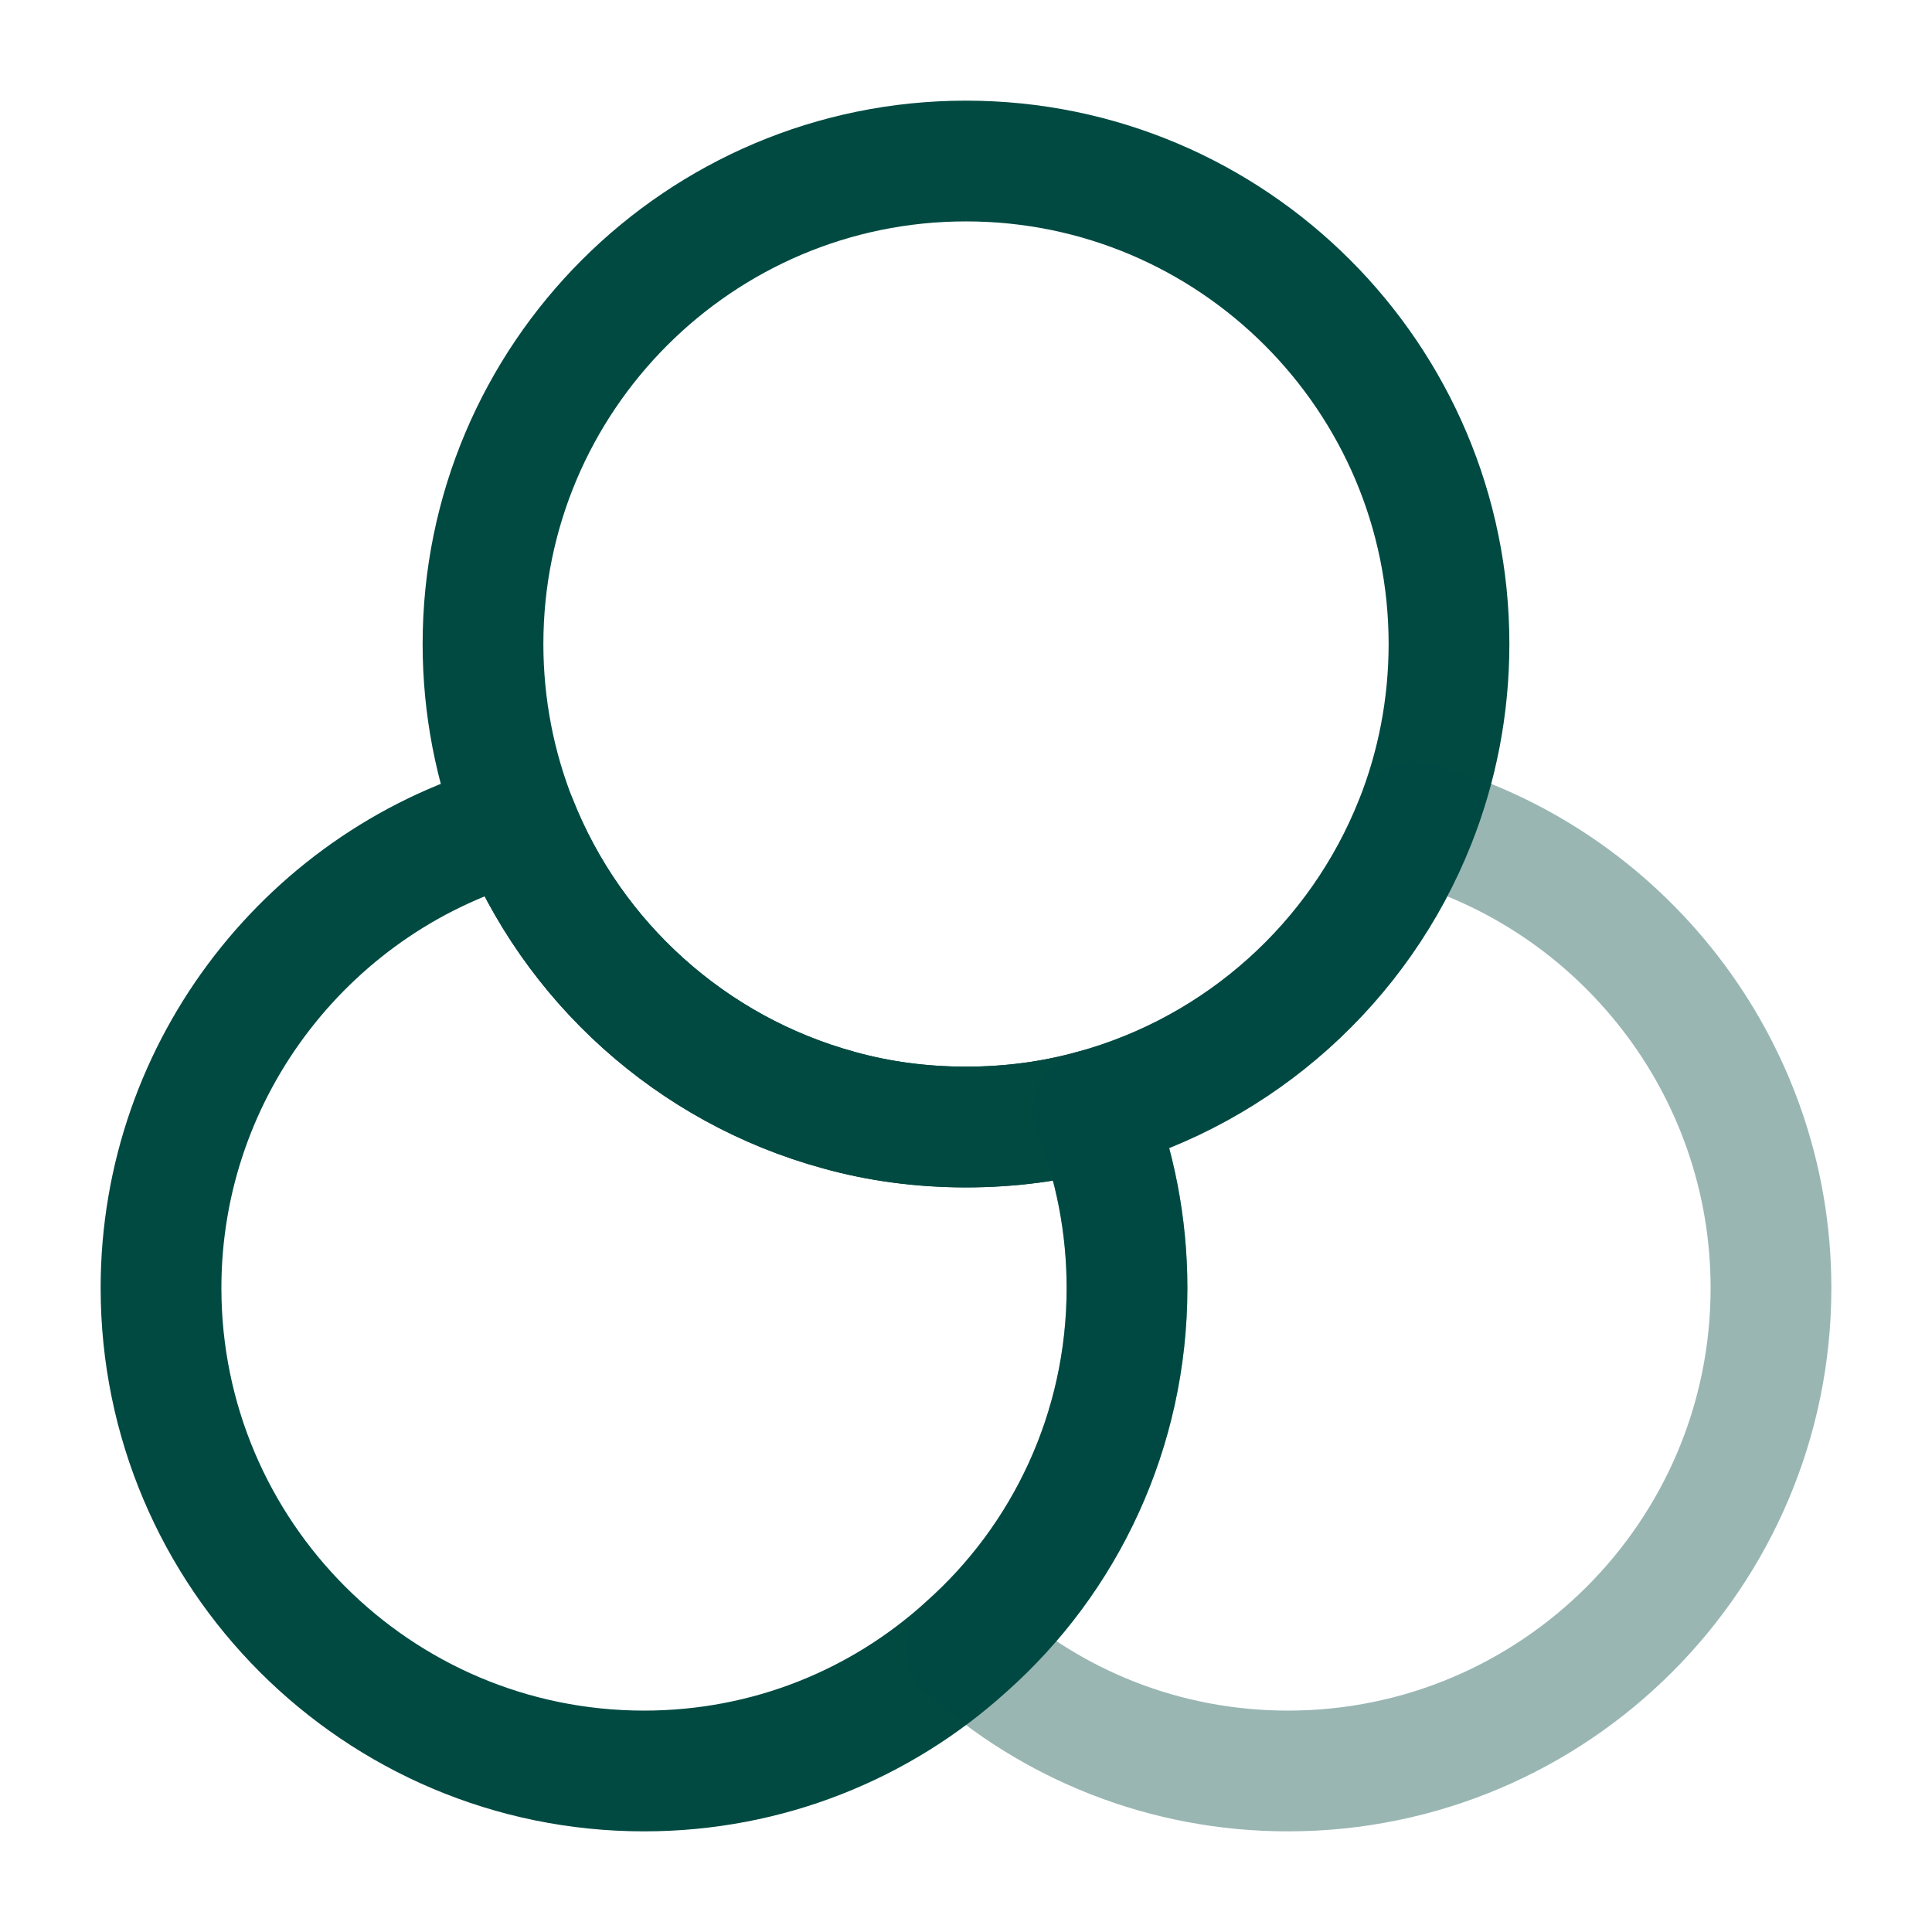
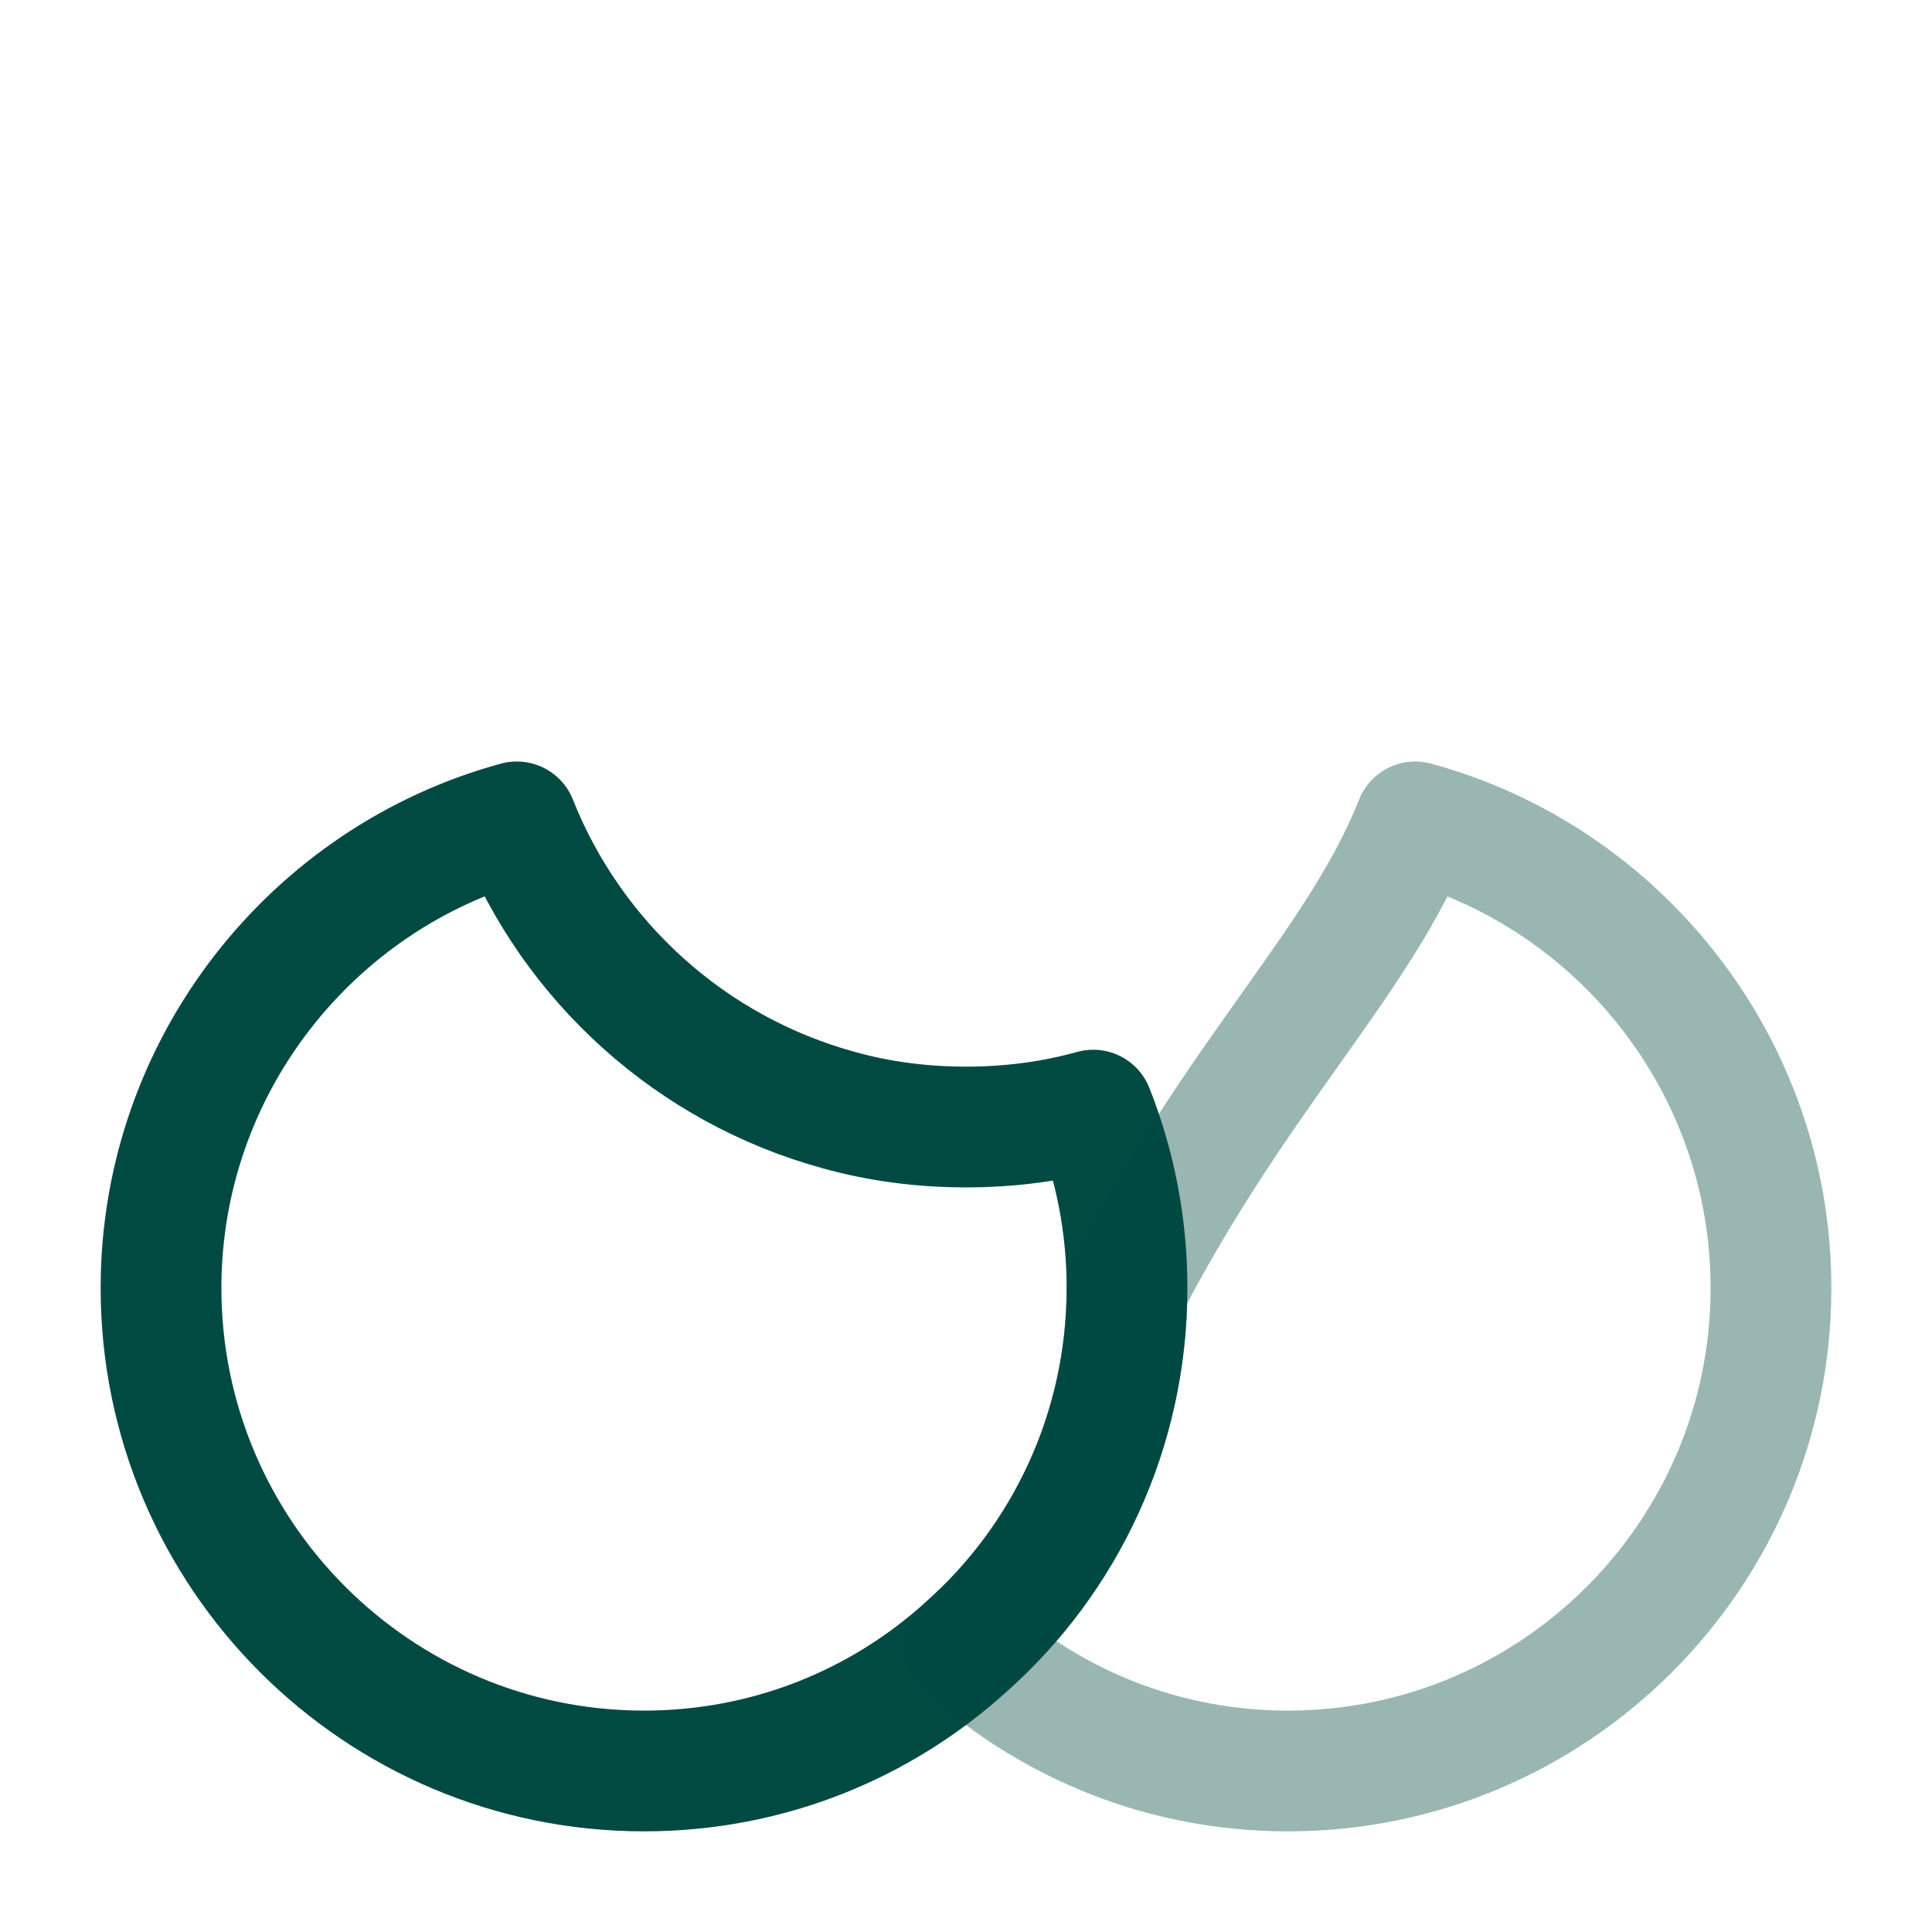
<svg xmlns="http://www.w3.org/2000/svg" width="32" height="32" viewBox="0 0 32 32" fill="none">
  <path d="M18.667 21.333C18.667 23.693 17.64 25.827 16 27.28C14.587 28.56 12.72 29.333 10.667 29.333C6.254 29.333 2.667 25.747 2.667 21.333C2.667 17.653 5.174 14.533 8.56 13.613C9.48 15.933 11.454 17.72 13.894 18.387C14.56 18.573 15.267 18.667 16 18.667C16.734 18.667 17.44 18.573 18.107 18.387C18.467 19.293 18.667 20.293 18.667 21.333Z" stroke="#004A42" stroke-width="2" stroke-linecap="round" stroke-linejoin="round" />
-   <path d="M24 10.667C24 11.707 23.8 12.707 23.44 13.613C22.52 15.933 20.547 17.72 18.107 18.387C17.44 18.573 16.733 18.667 16 18.667C15.267 18.667 14.56 18.573 13.893 18.387C11.453 17.72 9.48 15.933 8.56 13.613C8.2 12.707 8 11.707 8 10.667C8 6.253 11.587 2.667 16 2.667C20.413 2.667 24 6.253 24 10.667Z" stroke="#004A42" stroke-width="2" stroke-linecap="round" stroke-linejoin="round" />
-   <path opacity="0.4" d="M29.333 21.333C29.333 25.747 25.747 29.333 21.333 29.333C19.28 29.333 17.413 28.56 16 27.28C17.64 25.827 18.667 23.693 18.667 21.333C18.667 20.293 18.467 19.293 18.107 18.387C20.547 17.72 22.52 15.933 23.44 13.613C26.827 14.533 29.333 17.653 29.333 21.333Z" stroke="#004A42" stroke-width="2" stroke-linecap="round" stroke-linejoin="round" />
+   <path opacity="0.4" d="M29.333 21.333C29.333 25.747 25.747 29.333 21.333 29.333C19.28 29.333 17.413 28.56 16 27.28C17.64 25.827 18.667 23.693 18.667 21.333C20.547 17.72 22.52 15.933 23.44 13.613C26.827 14.533 29.333 17.653 29.333 21.333Z" stroke="#004A42" stroke-width="2" stroke-linecap="round" stroke-linejoin="round" />
</svg>